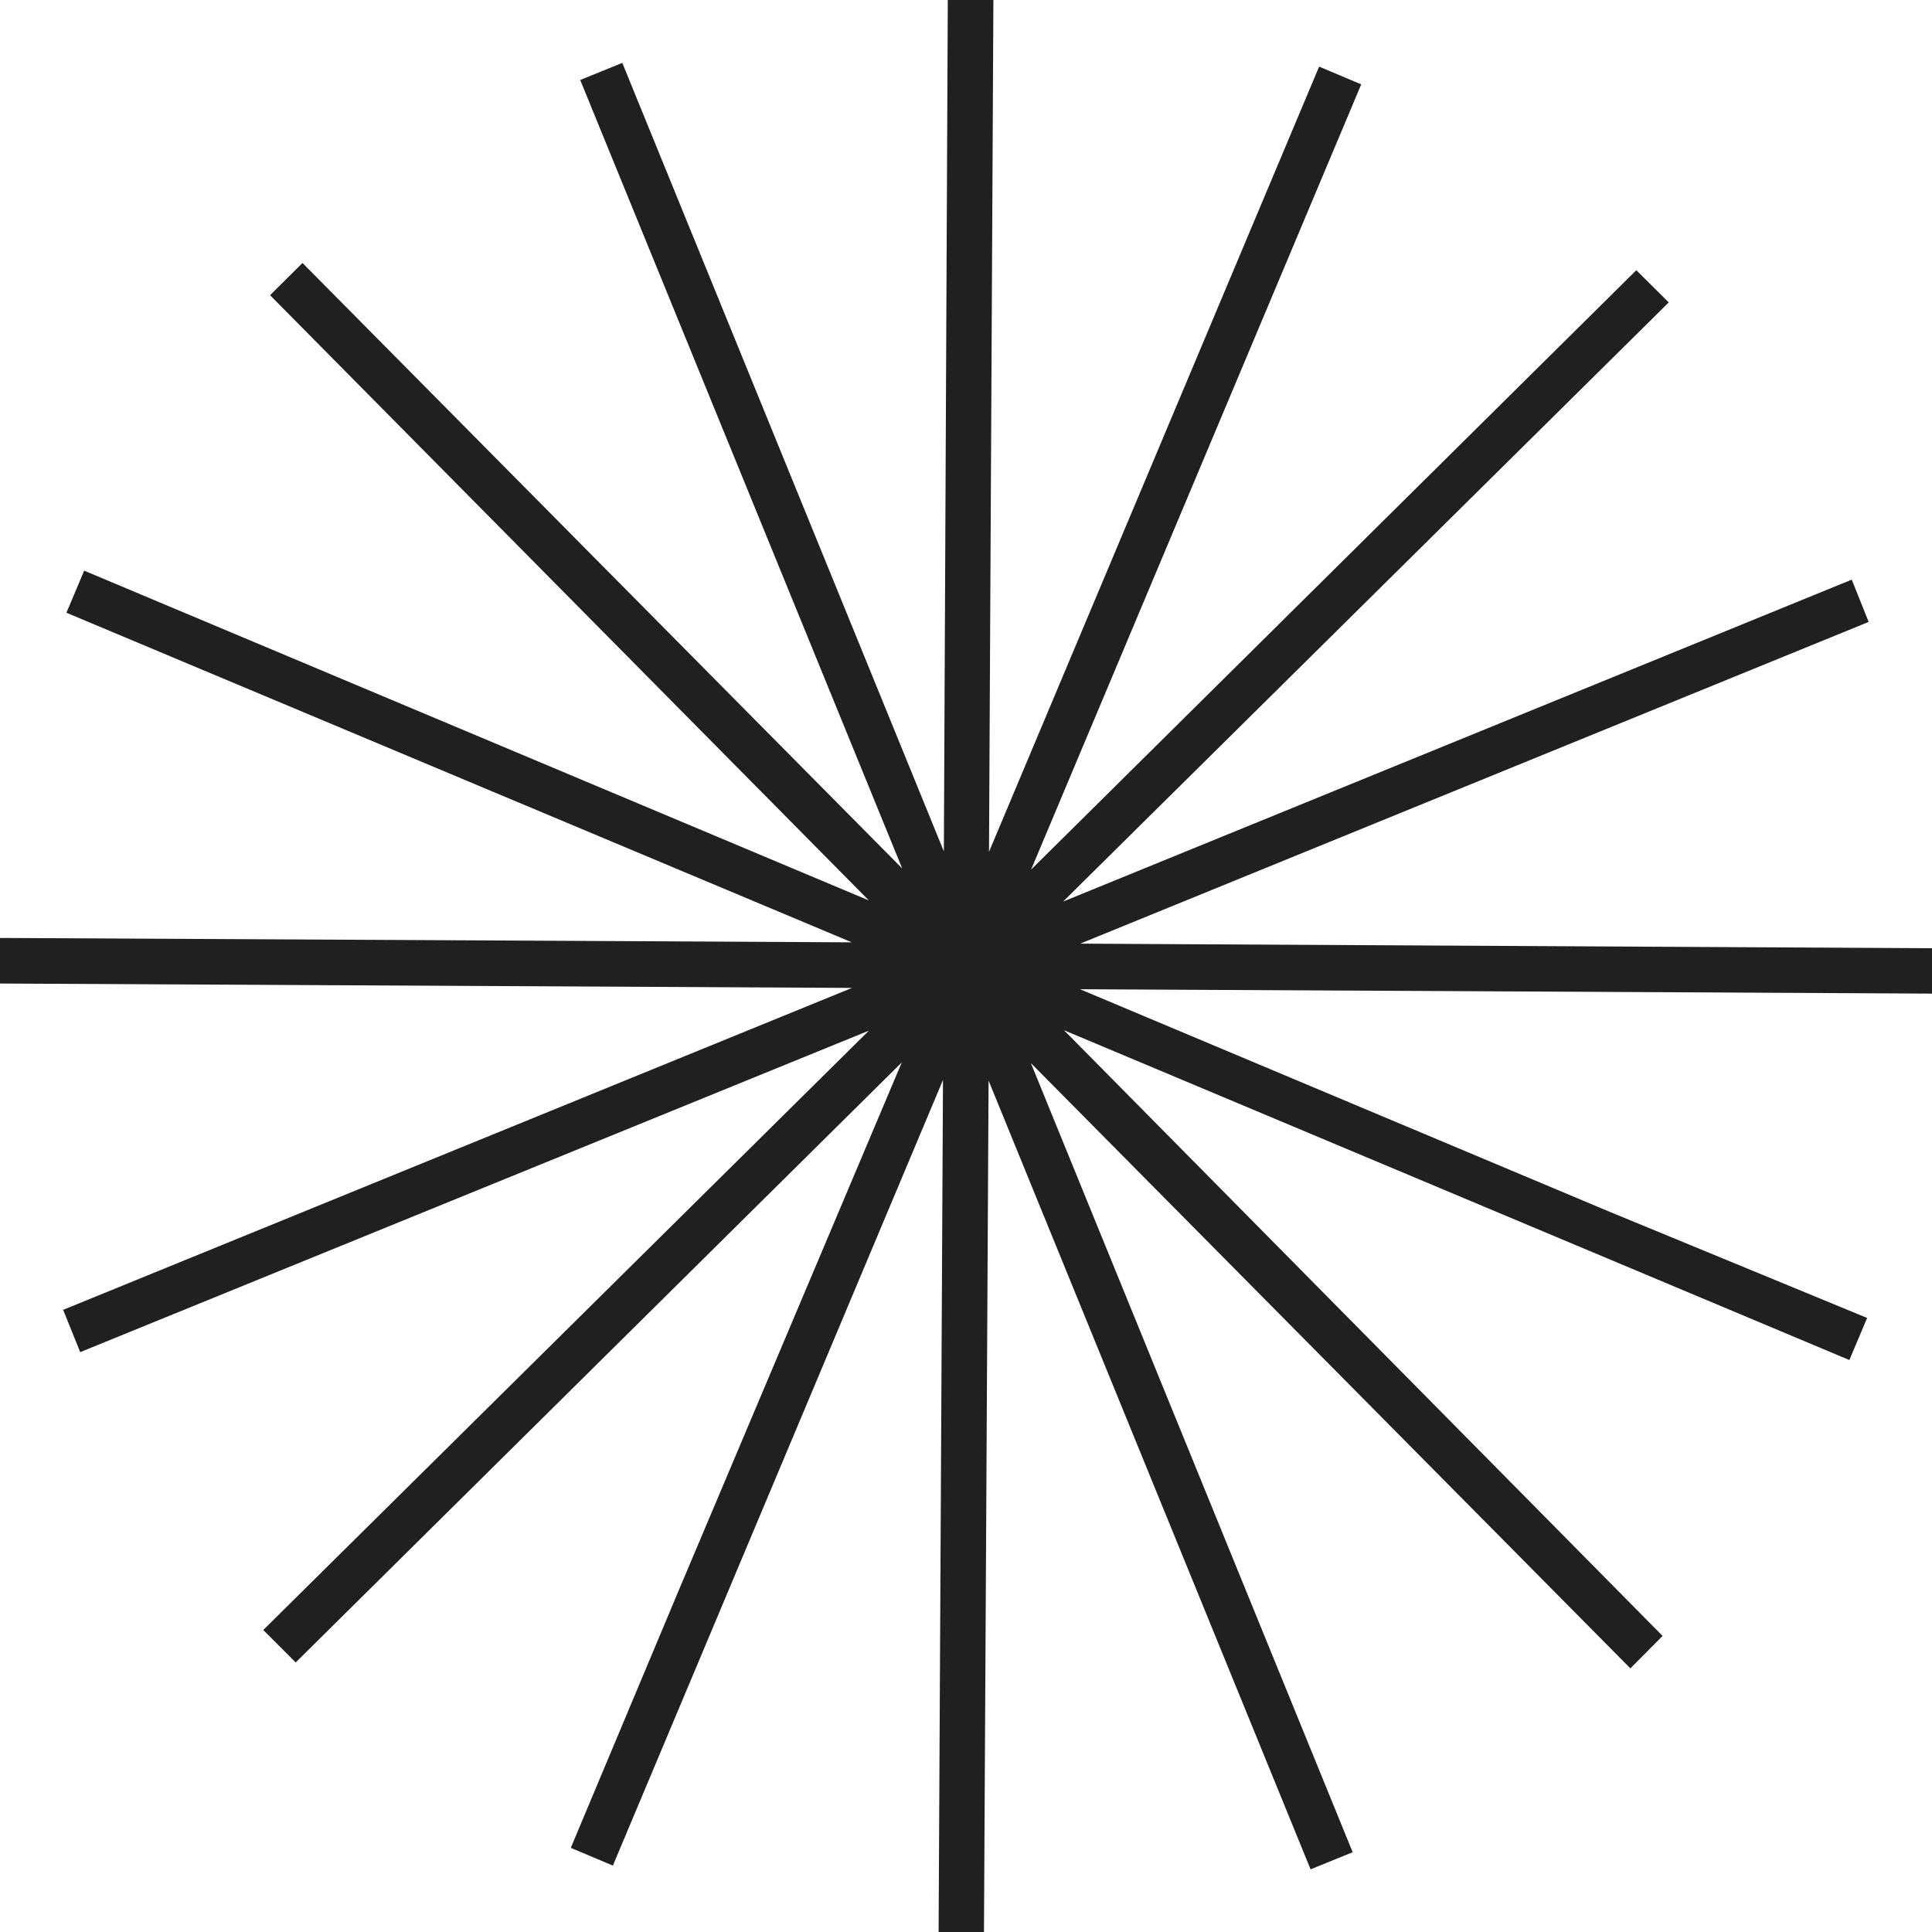
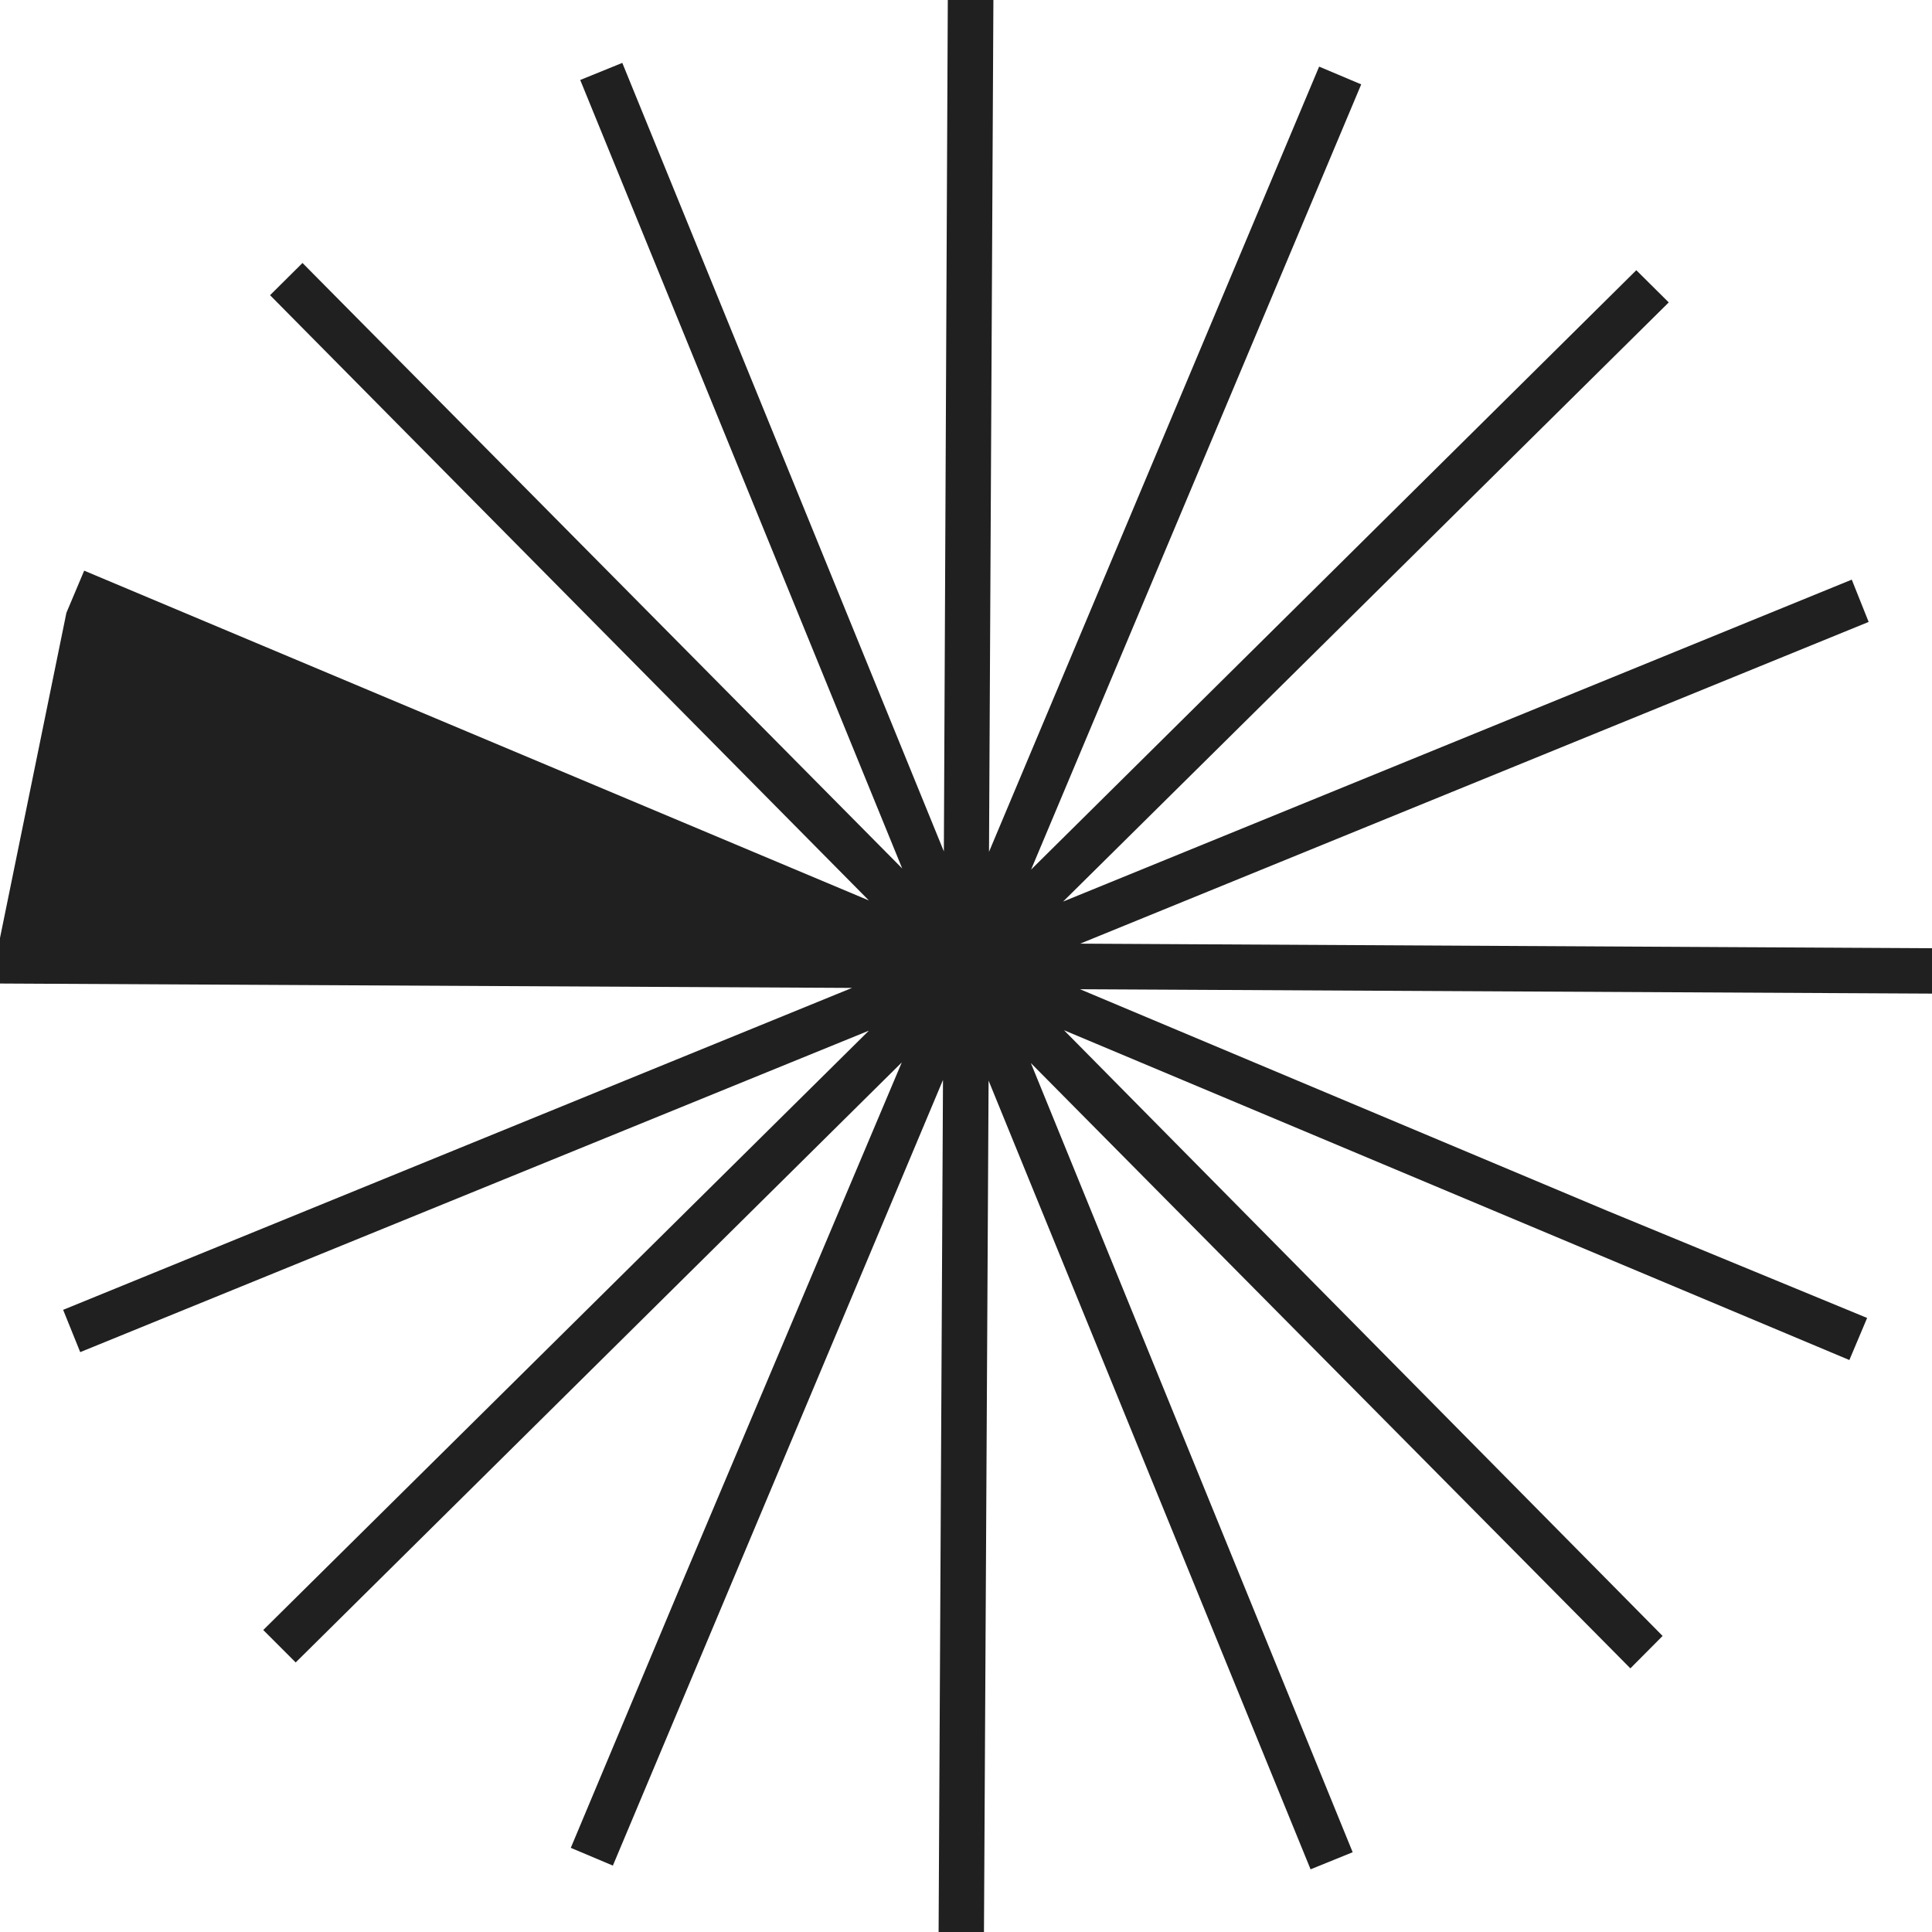
<svg xmlns="http://www.w3.org/2000/svg" width="100" height="100" viewBox="0 0 100 100" fill="none">
-   <path d="M100 49.081L55.911 48.843L96.721 32.191L95.847 30.002L55.026 46.665L86.374 15.653L84.695 13.986L53.37 45.009L70.456 4.367L68.278 3.448L51.191 44.09L51.418 0H49.058L48.854 44.068L32.21 3.255L30.032 4.14L46.698 44.952L15.657 13.612L13.978 15.279L44.974 46.608L4.357 29.537L3.438 31.715L44.089 48.775L0 48.548V50.907L44.1 51.134L3.268 67.797L4.152 69.986L44.974 53.346L13.626 84.369L15.305 86.048L46.676 54.991L35.103 82.384L29.544 95.644L31.722 96.563L48.809 55.898L48.582 100H50.93L51.169 55.932L67.835 96.756L70.014 95.871L53.358 55.025L84.388 86.354L86.056 84.676L55.072 53.324L95.723 70.395L96.642 68.217L83.163 62.659L55.9 51.202L100 51.429V49.081Z" fill="#202020" />
+   <path d="M100 49.081L55.911 48.843L96.721 32.191L95.847 30.002L55.026 46.665L86.374 15.653L84.695 13.986L53.37 45.009L70.456 4.367L68.278 3.448L51.191 44.09L51.418 0H49.058L48.854 44.068L32.21 3.255L30.032 4.14L46.698 44.952L15.657 13.612L13.978 15.279L44.974 46.608L4.357 29.537L3.438 31.715L0 48.548V50.907L44.1 51.134L3.268 67.797L4.152 69.986L44.974 53.346L13.626 84.369L15.305 86.048L46.676 54.991L35.103 82.384L29.544 95.644L31.722 96.563L48.809 55.898L48.582 100H50.93L51.169 55.932L67.835 96.756L70.014 95.871L53.358 55.025L84.388 86.354L86.056 84.676L55.072 53.324L95.723 70.395L96.642 68.217L83.163 62.659L55.9 51.202L100 51.429V49.081Z" fill="#202020" />
</svg>